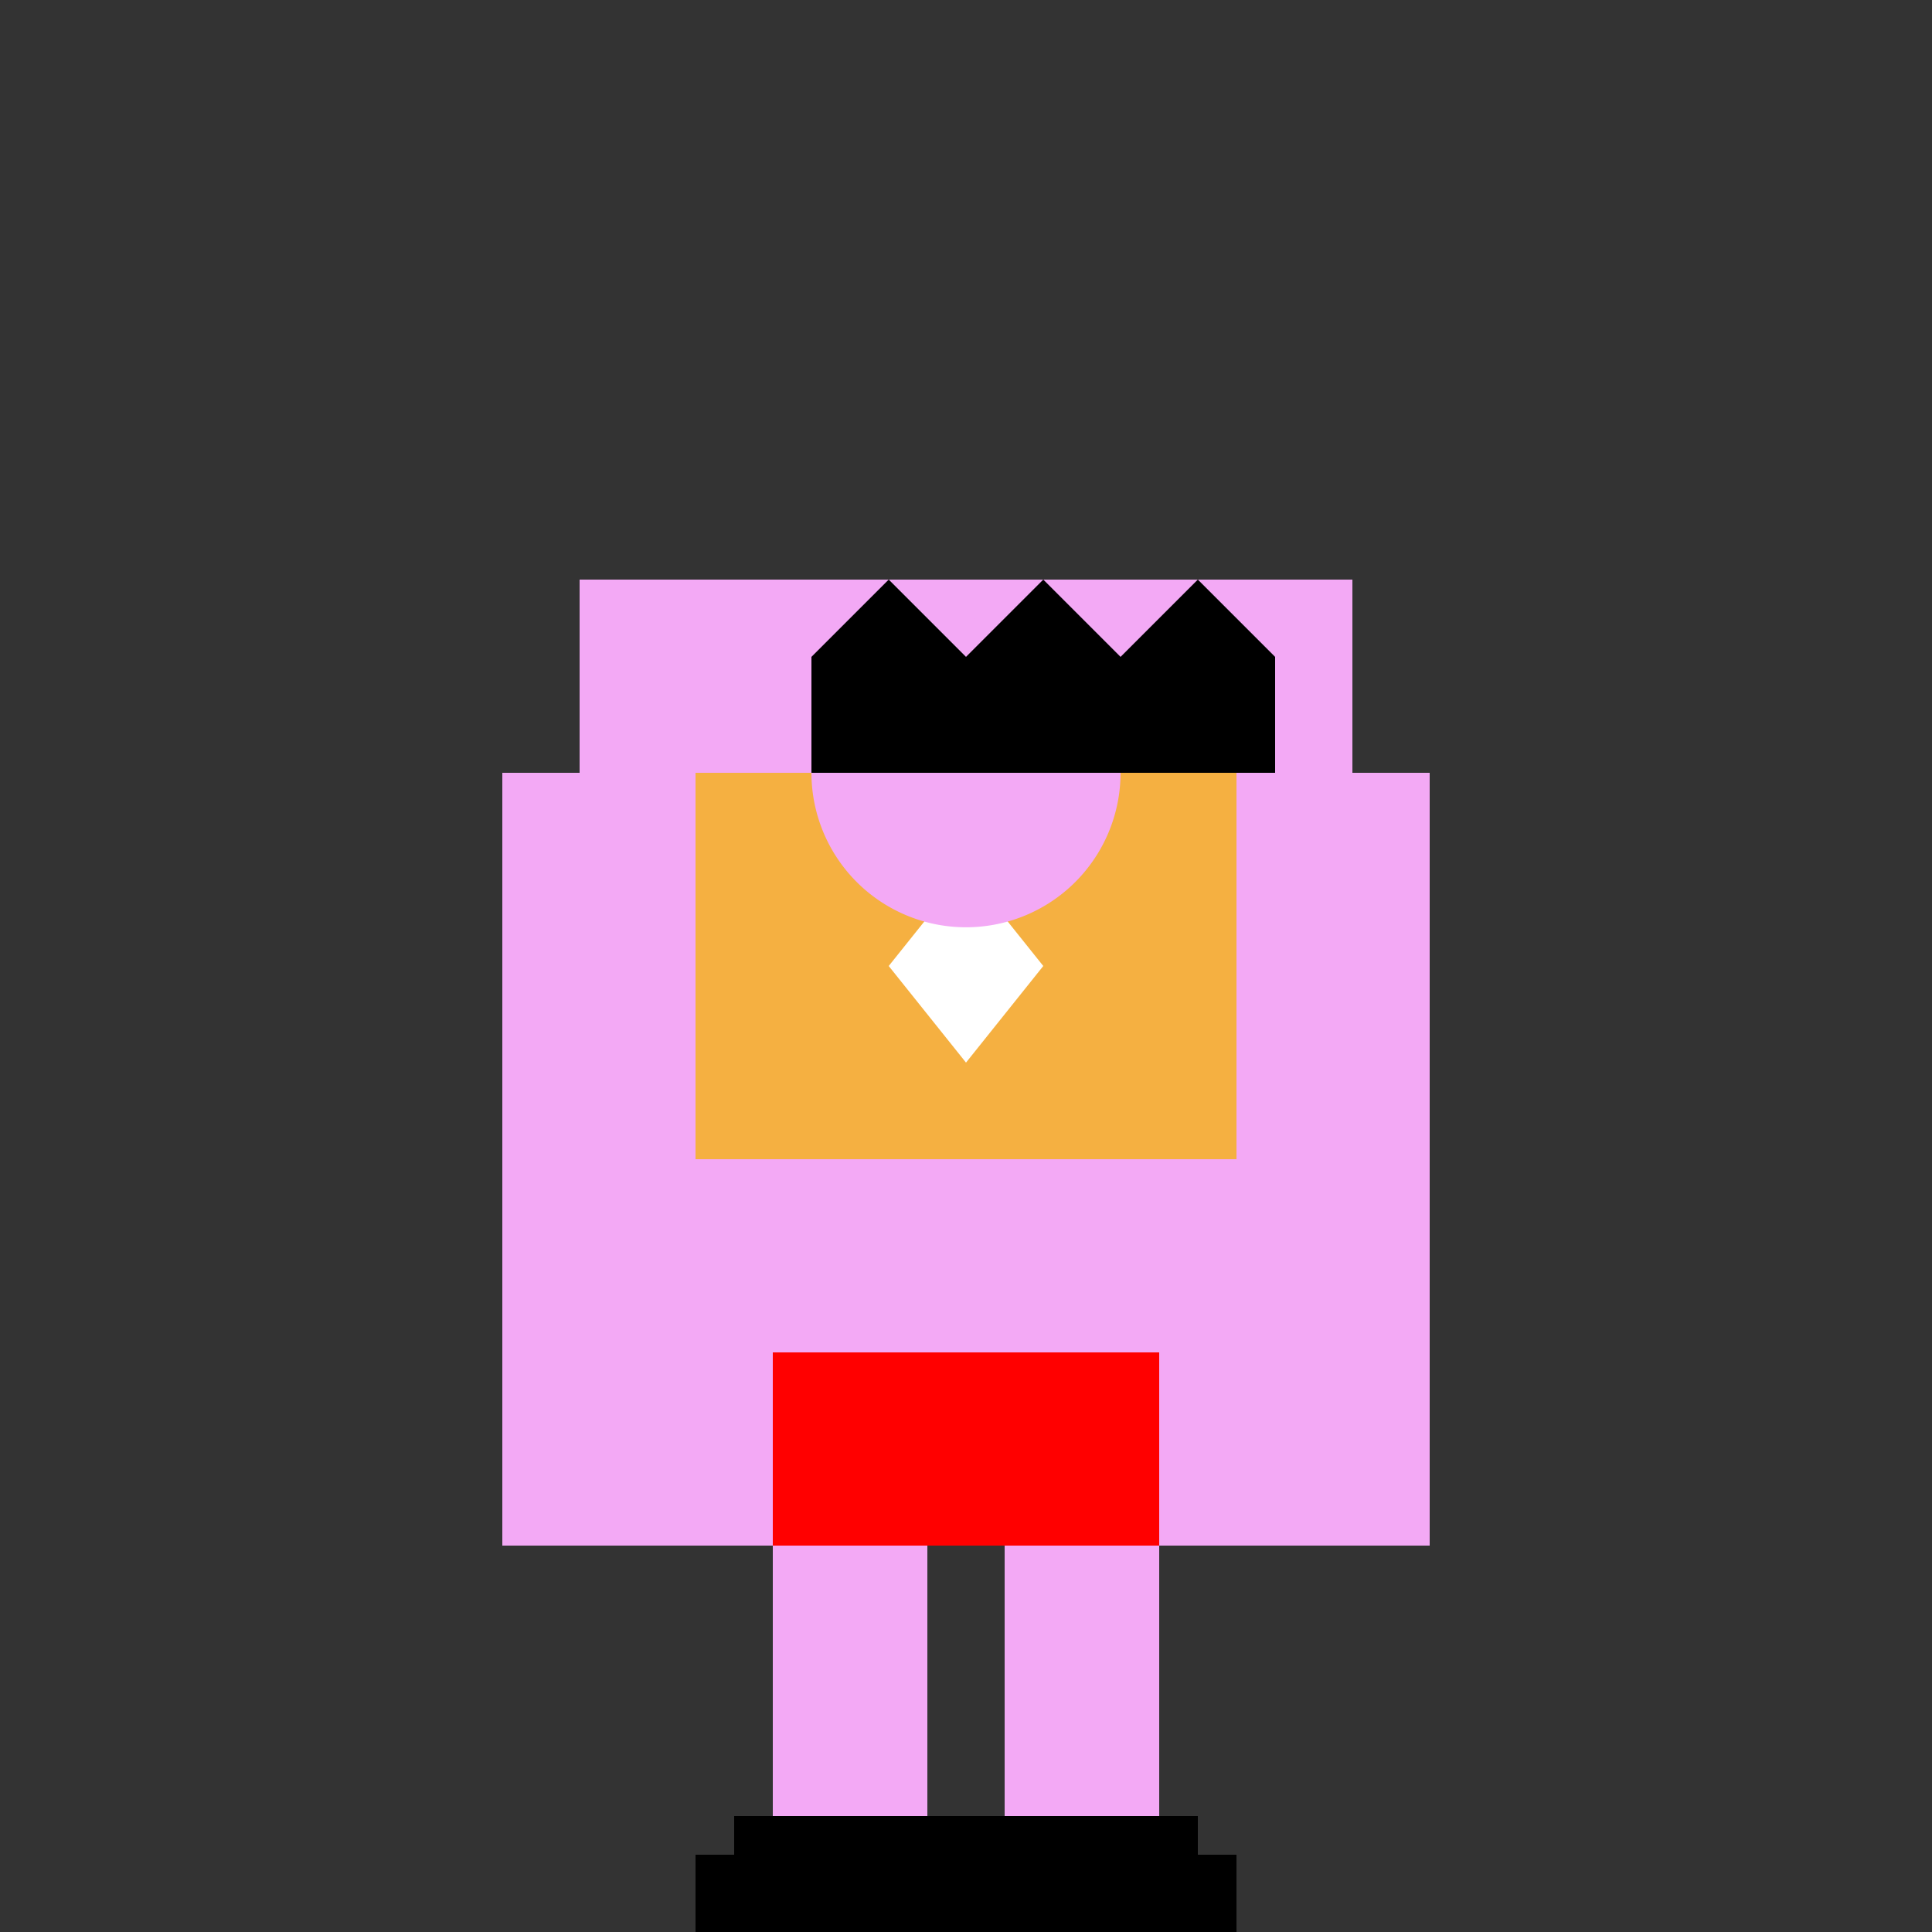
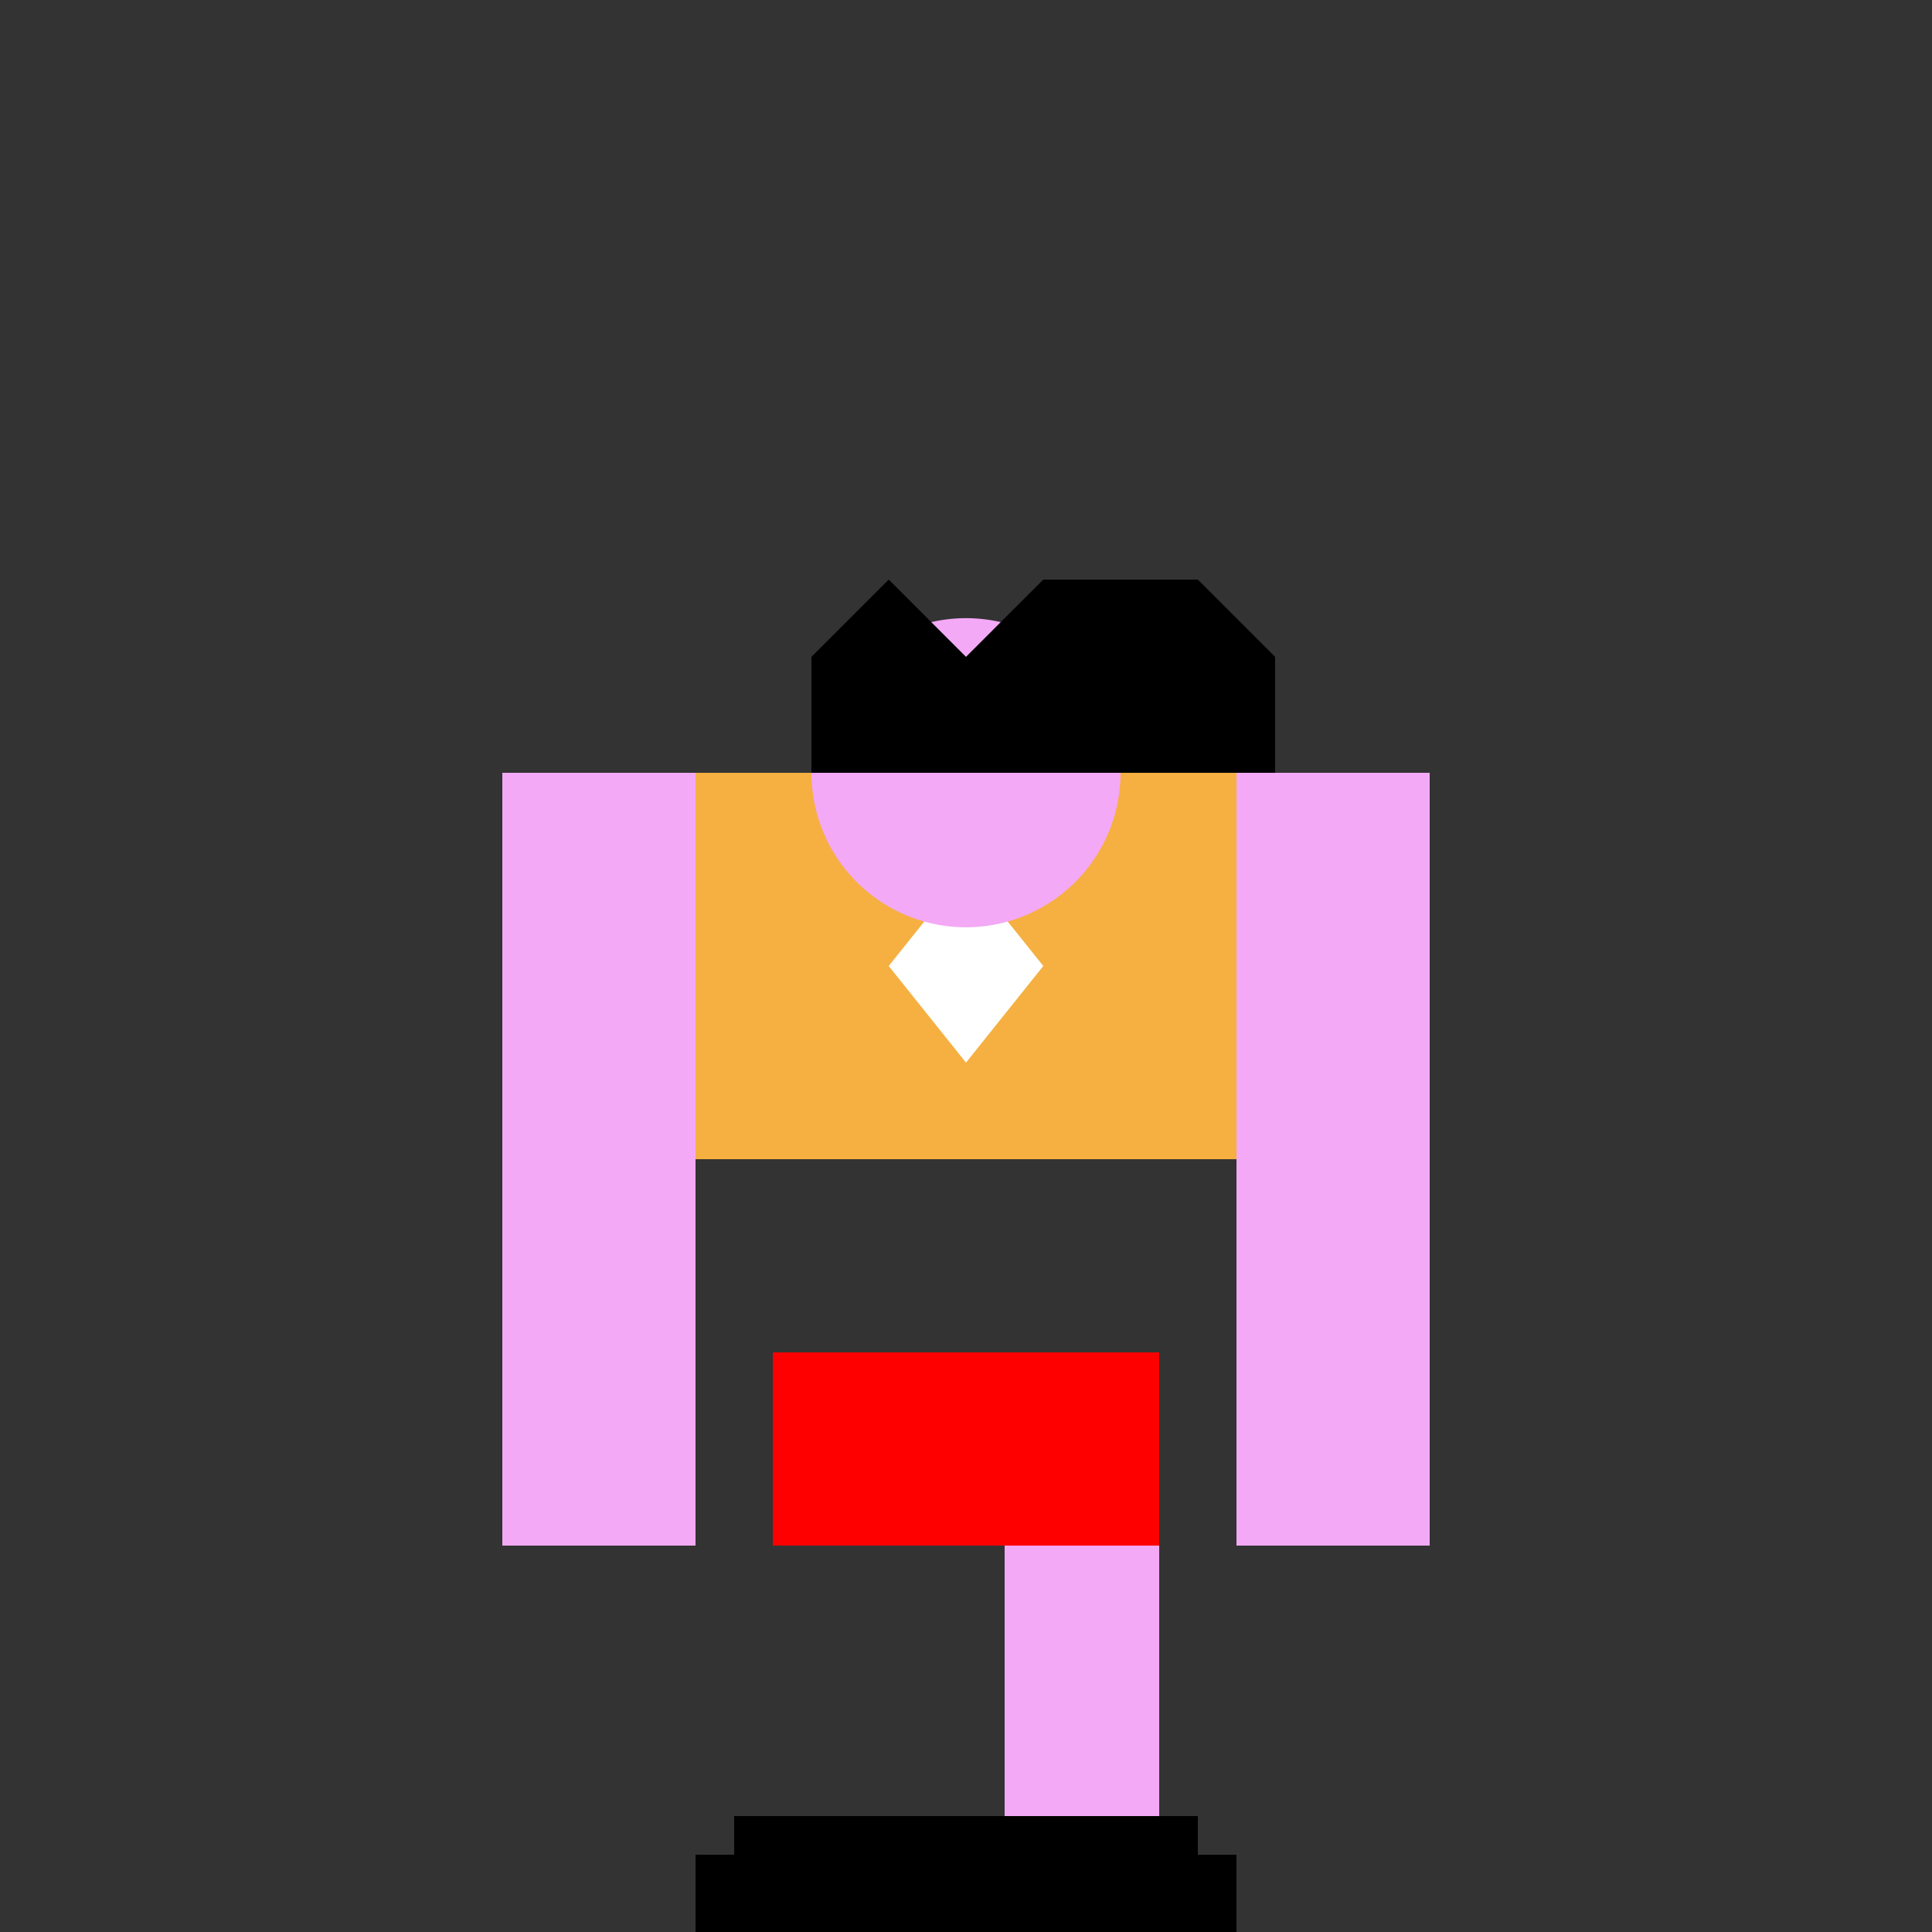
<svg xmlns="http://www.w3.org/2000/svg" width="500" height="500">
  <rect width="100%" height="100%" fill="#333333" stroke="none" />
  <defs />
  <g>
    <path fill="none" stroke="none" />
-     <rect fill="#F3A9F5" stroke="none" x="150" y="150" width="200" height="250" />
    <path fill="none" stroke="none" />
    <rect fill="#FF0000" stroke="none" x="200" y="350" width="100" height="50" />
    <path fill="none" stroke="none" />
    <rect fill="#F5B041" stroke="none" x="180" y="200" width="140" height="100" />
    <path fill="#FFFFFF" stroke="none" paint-order="stroke fill markers" d=" M 250 225 L 230 250 L 250 275 L 270 250 Z" />
    <path fill="none" stroke="none" />
    <rect fill="#F3A9F5" stroke="none" x="130" y="200" width="50" height="200" />
    <rect fill="#F3A9F5" stroke="none" x="320" y="200" width="50" height="200" />
    <path fill="none" stroke="none" />
-     <rect fill="#F3A9F5" stroke="none" x="200" y="400" width="40" height="100" />
    <rect fill="#F3A9F5" stroke="none" x="260" y="400" width="40" height="100" />
    <path fill="none" stroke="none" />
    <rect fill="#000000" stroke="none" x="190" y="470" width="60" height="10" />
    <rect fill="#000000" stroke="none" x="250" y="470" width="60" height="10" />
    <rect fill="#000000" stroke="none" x="180" y="480" width="80" height="30" />
    <rect fill="#000000" stroke="none" x="240" y="480" width="80" height="30" />
    <path fill="#F3A9F5" stroke="none" paint-order="stroke fill markers" d=" M 290 200 A 40 40 0 1 1 290 199.96" />
-     <path fill="#000000" stroke="none" paint-order="stroke fill markers" d=" M 210 170 L 230 150 L 250 170 L 270 150 L 290 170 L 310 150 L 330 170 L 330 200 L 210 200 Z" />
+     <path fill="#000000" stroke="none" paint-order="stroke fill markers" d=" M 210 170 L 230 150 L 250 170 L 270 150 L 310 150 L 330 170 L 330 200 L 210 200 Z" />
  </g>
</svg>